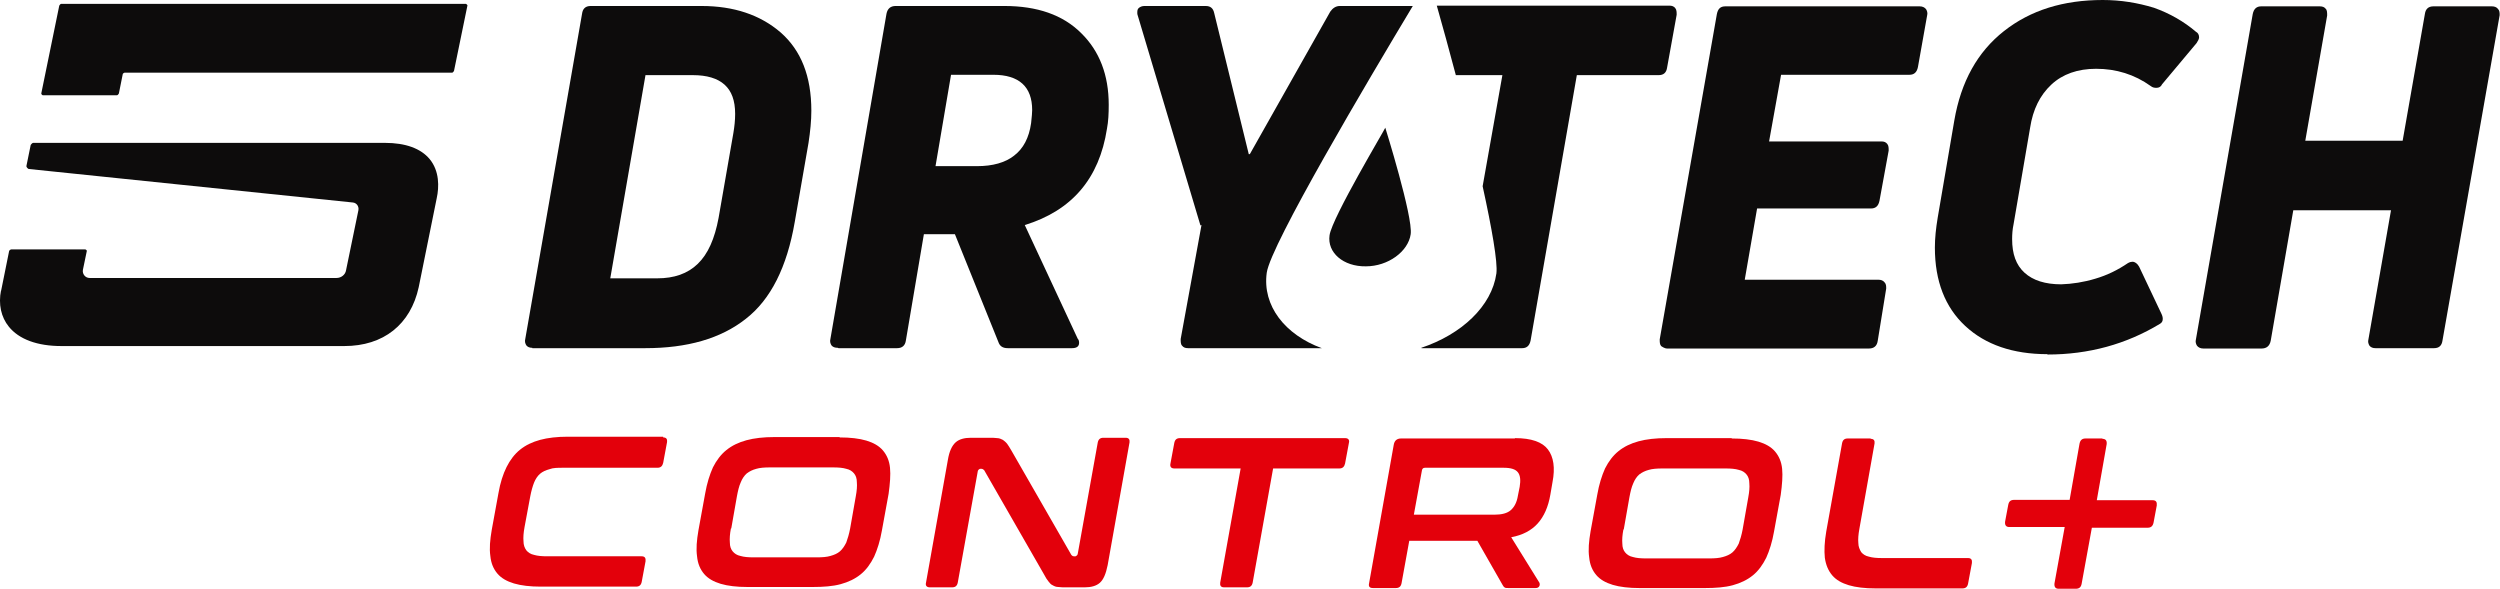
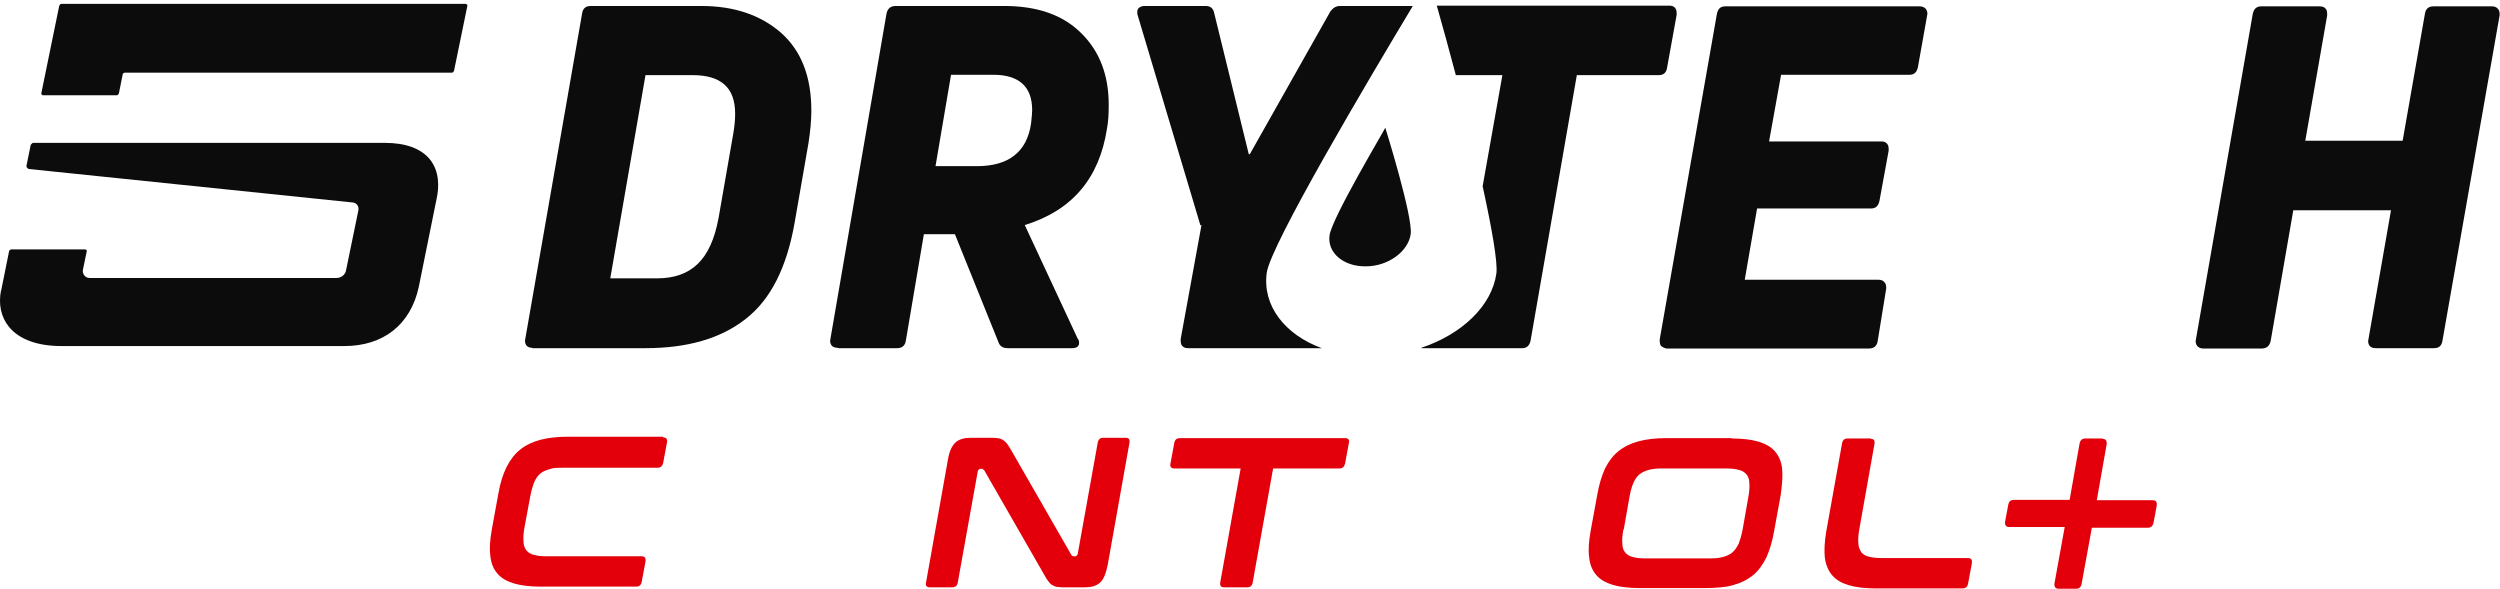
<svg xmlns="http://www.w3.org/2000/svg" id="Calque_2" viewBox="0 0 70.87 16.69">
  <defs>
    <style>
      .cls-1 {
        fill: #e3000b;
      }

      .cls-2 {
        fill: #0d0c0c;
      }
    </style>
  </defs>
  <g id="Calque_1-2" data-name="Calque_1">
    <g>
      <path class="cls-2" d="M1.68.16s.03-.05.05-.05h11.48s.05.03.04.05l-.38,1.85s-.03.05-.05.05H3.53s-.05.02-.05.04l-.11.55s-.03.05-.05.05H1.21s-.04-.02-.04-.05L1.68.16Z" />
      <path class="cls-2" d="M.03,8.25l.23-1.14s.03-.04.06-.04h2.1s.05.02.04.05l-.11.53c-.02.12.07.23.19.23h7c.13,0,.25-.09.27-.22l.35-1.7c.02-.11-.05-.21-.16-.22L.81,4.79s-.07-.04-.06-.09l.12-.59s.04-.06.07-.06h9.97c.59,0,1.02.16,1.27.46.28.34.27.79.2,1.11l-.51,2.52c-.23,1.06-1,1.67-2.11,1.67H1.74c-.68,0-1.2-.19-1.49-.55-.22-.27-.3-.64-.22-1.03" />
      <path class="cls-2" d="M18.3,2.13h1.34c.4,0,.7.09.9.27.2.18.3.45.3.83,0,.18-.02.36-.05.54l-.42,2.41c-.11.59-.3,1.02-.59,1.3s-.67.41-1.15.41h-1.33s1-5.77,1-5.77ZM15.09,9.87h3.2c1.19,0,2.14-.27,2.85-.83.71-.55,1.17-1.47,1.39-2.75l.39-2.24c.05-.33.08-.63.08-.91,0-.98-.29-1.71-.87-2.22-.58-.5-1.33-.75-2.24-.75h-3.15c-.07,0-.13.02-.17.06-.04.04-.06.09-.07.16l-1.61,9.22c-.02.07,0,.13.03.18.04.05.1.07.17.07" />
      <path class="cls-2" d="M26.97,2.12h1.19c.73,0,1.1.34,1.1,1,0,.06-.01.19-.03.37-.06.42-.22.72-.48.92-.25.2-.61.3-1.05.3h-1.18l.44-2.59ZM23.77,9.87h1.66c.14,0,.23-.07.25-.22l.51-3.01h.88l1.23,3.05c.04.12.12.18.27.18h1.82c.13,0,.2-.05.2-.15,0-.05-.01-.09-.04-.12l-1.5-3.22c1.33-.41,2.11-1.31,2.33-2.73.04-.21.05-.43.05-.68,0-.84-.26-1.52-.78-2.03-.52-.52-1.25-.77-2.18-.77h-3.08c-.14,0-.23.07-.26.22l-1.59,9.22c-.02.07,0,.13.03.18.04.05.1.07.18.07" />
      <path class="cls-2" d="M47.09,9.81s.09.07.17.07h5.72c.14,0,.23-.07.25-.22l.24-1.48c0-.07,0-.13-.05-.18-.04-.05-.1-.07-.17-.07h-3.79s.35-2.02.35-2.02h3.23c.13,0,.21-.07.24-.22l.26-1.42c0-.08,0-.14-.04-.19-.04-.05-.09-.07-.16-.07h-3.19s.34-1.89.34-1.89h3.64c.13,0,.21-.07.24-.22l.26-1.46c.02-.07,0-.13-.03-.18-.04-.05-.1-.08-.18-.08h-5.51c-.14,0-.21.07-.24.22l-1.62,9.22c0,.08,0,.14.04.19" />
-       <path class="cls-2" d="M58.04,10.05c1.17,0,2.23-.29,3.19-.87.05-.03.08-.07.08-.14,0-.04-.01-.09-.04-.15l-.63-1.33c-.05-.09-.12-.14-.19-.14-.03,0-.08.01-.13.04-.28.19-.58.34-.92.44-.33.1-.66.15-.97.16-.45,0-.8-.11-1.04-.33-.24-.22-.35-.53-.35-.95,0-.14.01-.28.04-.42l.47-2.74c.08-.52.28-.92.6-1.22.32-.3.75-.45,1.27-.45.57,0,1.09.16,1.55.49.05.04.1.05.16.05.07,0,.13-.03.16-.1l.98-1.17c.04-.06.07-.12.07-.16,0-.07-.03-.13-.09-.16-.34-.29-.74-.52-1.19-.68C60.6.08,60.12,0,59.61,0,58.49,0,57.56.29,56.81.88c-.75.59-1.22,1.43-1.41,2.54l-.47,2.75c-.05.3-.08.58-.08.85,0,.95.29,1.69.86,2.22.57.53,1.35.8,2.33.8" />
      <path class="cls-2" d="M62.28,9.8c.04.05.1.08.18.08h1.65c.14,0,.23-.07.26-.22l.64-3.7h2.77l-.64,3.66c-.02.07,0,.13.03.18.04.05.1.07.17.07h1.66c.14,0,.22-.07.24-.22l1.62-9.22c0-.07,0-.13-.05-.18-.04-.05-.1-.07-.17-.07h-1.66c-.07,0-.13.02-.17.06-.04.04-.06.09-.07.16l-.63,3.59h-2.76s.62-3.55.62-3.55c0-.08,0-.15-.04-.19-.04-.05-.09-.07-.17-.07h-1.66c-.13,0-.21.07-.24.22l-1.61,9.22c-.02.07,0,.13.03.18" />
      <path class="cls-2" d="M40.3,9.87h1.17s0,0,.01,0h1.67c.13,0,.21-.07.24-.22l1.31-7.52h2.32c.14,0,.22-.07.24-.22l.27-1.49c0-.08,0-.14-.04-.19s-.09-.07-.17-.07h-6.59c.17.59.35,1.26.54,1.97h1.32l-.56,3.15c.26,1.19.43,2.15.39,2.47-.13.93-.99,1.73-2.13,2.11" />
      <path class="cls-2" d="M34.06,6.38l-.59,3.23c0,.08,0,.15.04.19.04.05.09.07.17.07h1.67s0,0,.01,0h2.11c-1.04-.38-1.69-1.2-1.56-2.14.11-.79,2.86-5.43,4.14-7.56h-2.07c-.11,0-.2.06-.27.16l-2.28,4.04h-.03l-.98-4c-.03-.14-.11-.2-.24-.2h-1.74c-.06,0-.11.02-.15.05-.04.03-.05.07-.05.13,0,.04,0,.06.01.08l1.78,5.96Z" />
      <path class="cls-2" d="M37.69,6.67c-.07.49.39.89,1.03.88.63,0,1.2-.42,1.27-.91.07-.49-.72-3.02-.72-3.02,0,.03-1.51,2.55-1.58,3.05" />
      <path class="cls-1" d="M18.8,12.4c.09,0,.12.05.11.13l-.11.59c-.02.09-.07.14-.16.14h-2.67c-.16,0-.29,0-.39.04-.11.03-.2.07-.27.13-.07.06-.13.15-.17.25-.04.1-.08.24-.11.4l-.16.86c-.03.16-.04.3-.03.4,0,.11.03.19.08.26.05.06.12.11.22.13.1.03.22.04.38.04h2.67c.09,0,.12.05.11.14l-.11.59c-.02.09-.07.13-.16.13h-2.7c-.3,0-.56-.03-.76-.09-.2-.06-.36-.15-.47-.28-.11-.13-.18-.29-.2-.5-.03-.21-.01-.45.04-.74l.19-1.04c.05-.29.13-.54.23-.74.1-.2.23-.37.38-.49.16-.13.35-.22.57-.28.22-.06.49-.09.79-.09h2.7Z" />
-       <path class="cls-1" d="M20.72,14.98c-.03.16-.04.29-.03.4,0,.11.03.19.08.25.05.06.12.11.22.13.1.03.22.04.38.04h1.78c.16,0,.29-.01.39-.04.11-.03.2-.07.27-.13.07-.06.13-.15.18-.25.04-.11.08-.24.11-.4l.16-.91c.03-.16.04-.29.03-.4,0-.11-.03-.19-.08-.25-.05-.06-.12-.11-.22-.13-.1-.03-.22-.04-.38-.04h-1.78c-.16,0-.29.01-.39.04-.11.03-.19.07-.27.13-.07.06-.13.15-.17.25-.05.11-.08.24-.11.4l-.16.91ZM23.8,12.4c.3,0,.56.03.76.09.2.06.36.15.47.28.11.13.18.29.2.49.02.2,0,.45-.04.74l-.19,1.04c-.05.29-.13.54-.22.74-.1.2-.22.37-.38.5-.16.13-.35.22-.57.28-.22.06-.49.08-.79.08h-1.85c-.3,0-.56-.03-.76-.09-.2-.06-.36-.15-.47-.28-.11-.13-.18-.29-.2-.5-.03-.21-.01-.45.04-.74l.19-1.04c.05-.29.13-.54.22-.74.1-.2.23-.37.38-.49.16-.13.35-.22.57-.28.22-.06.49-.09.79-.09h1.85Z" />
      <path class="cls-1" d="M28.03,12.41c.1,0,.17,0,.24.01.06,0,.12.03.16.05.04.03.08.06.12.11.04.05.07.11.12.19l1.7,2.96s.03.04.07.04h.05s.05-.02.06-.06l.57-3.17c.02-.09.07-.13.16-.13h.63c.09,0,.12.05.11.13l-.62,3.48c-.05.25-.12.41-.22.5-.1.09-.25.13-.43.13h-.52c-.09,0-.17,0-.23-.01-.06,0-.11-.02-.16-.05-.05-.02-.08-.06-.12-.11-.04-.05-.08-.11-.12-.19l-1.7-2.96s-.04-.04-.07-.04h-.05s-.05.02-.06.06l-.57,3.17c-.02.09-.07.13-.16.13h-.63c-.09,0-.13-.05-.11-.13l.62-3.48c.04-.25.12-.41.22-.5.1-.09.25-.13.43-.13h.53Z" />
      <path class="cls-1" d="M38.13,12.42c.09,0,.13.05.11.13l-.11.59c-.02.09-.07.14-.16.14h-1.88s-.58,3.24-.58,3.24c-.02.09-.07.13-.16.13h-.65c-.09,0-.12-.05-.11-.13l.58-3.24h-1.88c-.09,0-.13-.05-.11-.14l.11-.59c.02-.09.07-.13.16-.13h4.68Z" />
-       <path class="cls-1" d="M40.08,14.59h2.29c.2,0,.36-.04.46-.13.1-.09.17-.22.2-.41l.05-.25c.03-.18.02-.32-.05-.41-.07-.09-.2-.13-.41-.13h-2.22c-.05,0-.08.02-.09.07l-.23,1.26ZM42.95,12.42c.46,0,.77.11.93.32.16.21.21.52.13.93l-.06.35c-.06.35-.18.62-.36.82s-.43.33-.75.39l.8,1.29s.02.05,0,.09c-.02.04-.05.06-.11.06h-.77c-.05,0-.09,0-.11-.02-.02-.01-.03-.03-.05-.06l-.72-1.26h-1.93s-.22,1.21-.22,1.21c-.02.09-.07.13-.16.13h-.65c-.09,0-.13-.04-.11-.13l.7-3.93c.02-.12.09-.18.21-.18h3.22Z" />
      <path class="cls-1" d="M46.02,15.01c-.03.16-.04.29-.03.4,0,.11.03.19.08.25.05.06.12.11.22.13.1.03.22.04.38.04h1.78c.16,0,.29-.01.39-.04.11-.03.2-.07.27-.13.07-.06.13-.15.18-.25.04-.11.08-.24.11-.4l.16-.91c.03-.16.04-.29.03-.4,0-.11-.03-.19-.08-.25-.05-.06-.12-.11-.22-.13-.1-.03-.22-.04-.38-.04h-1.78c-.16,0-.29.01-.39.04-.11.03-.19.07-.27.13-.07.06-.13.15-.17.25-.05.11-.08.24-.11.4l-.16.91ZM49.09,12.43c.3,0,.56.03.76.09.2.06.36.15.47.28.11.13.18.29.2.49.02.2,0,.45-.04.74l-.19,1.04c-.05.29-.13.54-.22.74-.1.2-.22.37-.38.5-.16.13-.35.22-.57.28-.22.06-.49.08-.79.08h-1.85c-.3,0-.56-.03-.76-.09-.2-.06-.36-.15-.47-.28-.11-.13-.18-.29-.2-.5-.03-.21-.01-.45.04-.74l.19-1.04c.05-.29.13-.54.22-.74.1-.2.23-.37.38-.49.16-.13.35-.22.57-.28.22-.06.49-.09.79-.09h1.85Z" />
      <path class="cls-1" d="M53.03,12.44c.09,0,.12.05.11.13l-.43,2.42c-.03.16-.04.3-.03.4,0,.11.04.19.08.26.05.06.12.11.22.13.1.03.22.04.38.04h2.43c.09,0,.12.05.11.14l-.11.59c-.02.09-.07.13-.16.13h-2.46c-.3,0-.56-.03-.76-.09-.2-.06-.36-.15-.47-.28-.11-.13-.18-.29-.21-.5-.02-.2-.01-.45.04-.74l.45-2.51c.02-.09.07-.13.16-.13h.65Z" />
      <path class="cls-1" d="M59.6,12.44c.09,0,.13.05.12.15l-.28,1.59h1.58c.1,0,.13.05.12.15l-.09.48c-.02.1-.07.15-.17.15h-1.58s-.29,1.59-.29,1.59c-.02.1-.07.14-.17.14h-.48c-.09,0-.13-.05-.12-.15l.29-1.6h-1.57c-.09,0-.13-.05-.12-.15l.09-.48c.02-.1.07-.14.17-.14h1.57s.28-1.59.28-1.59c.02-.1.07-.15.17-.15h.48Z" />
    </g>
  </g>
</svg>